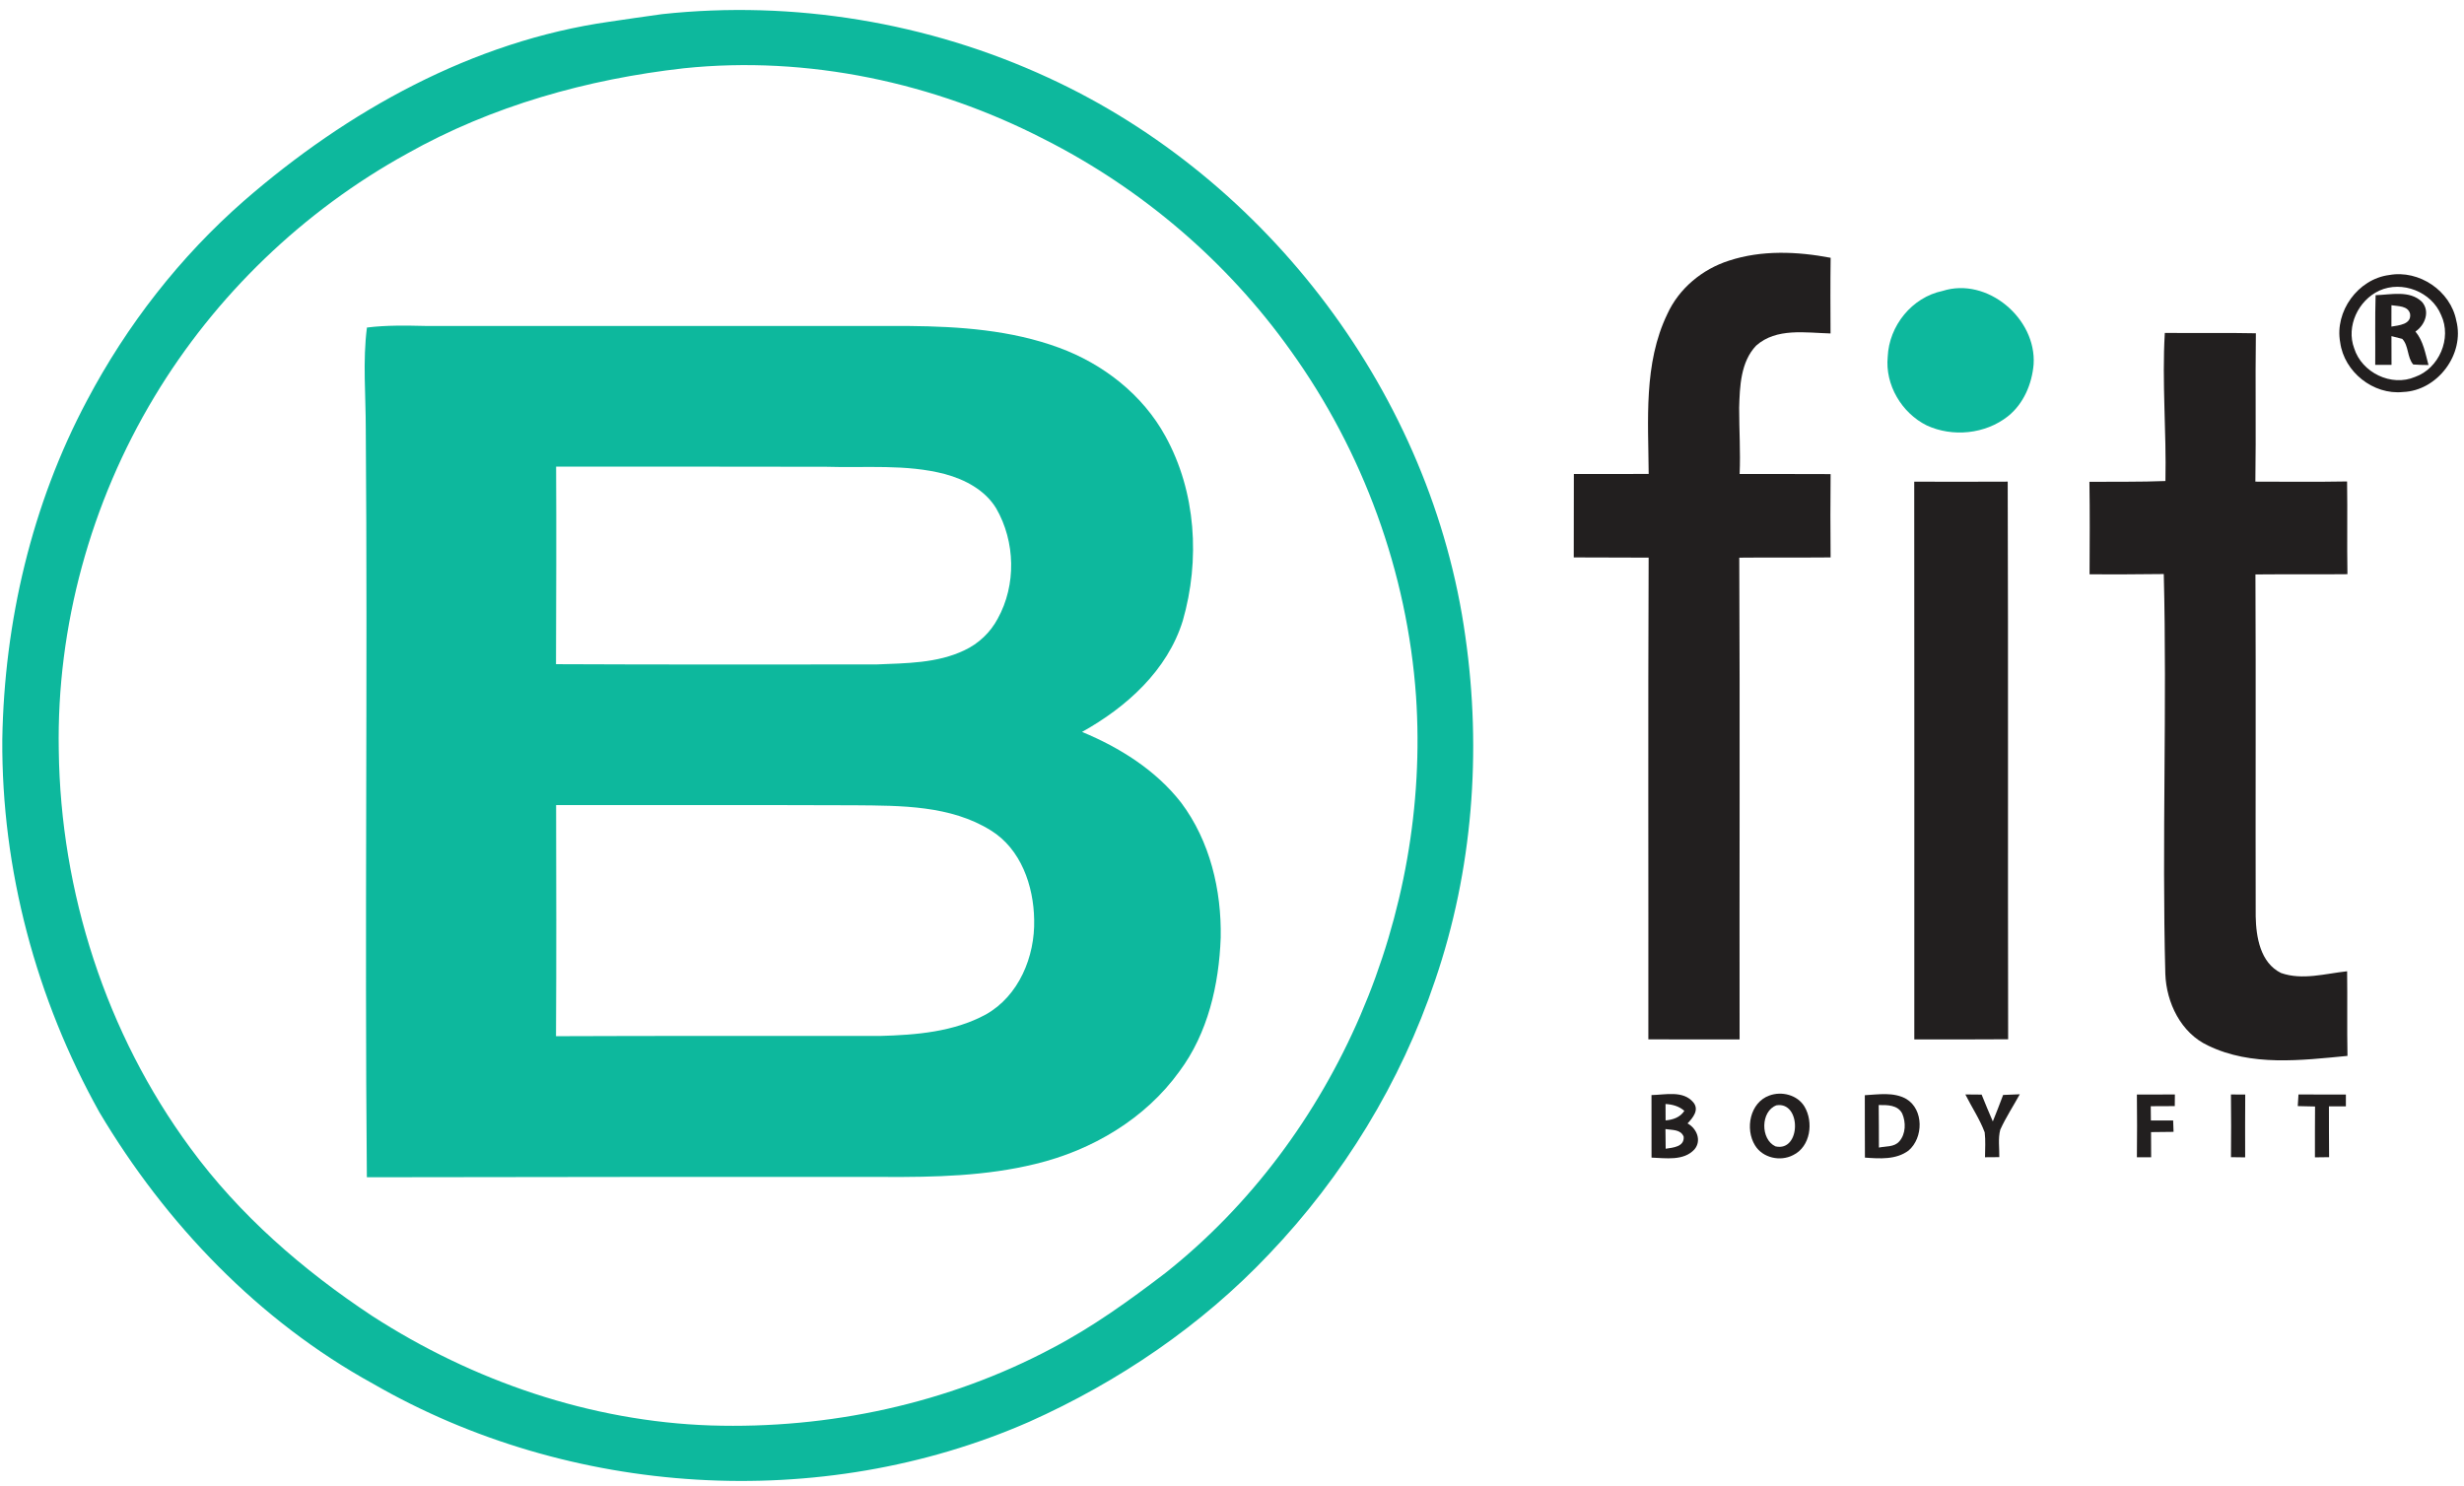
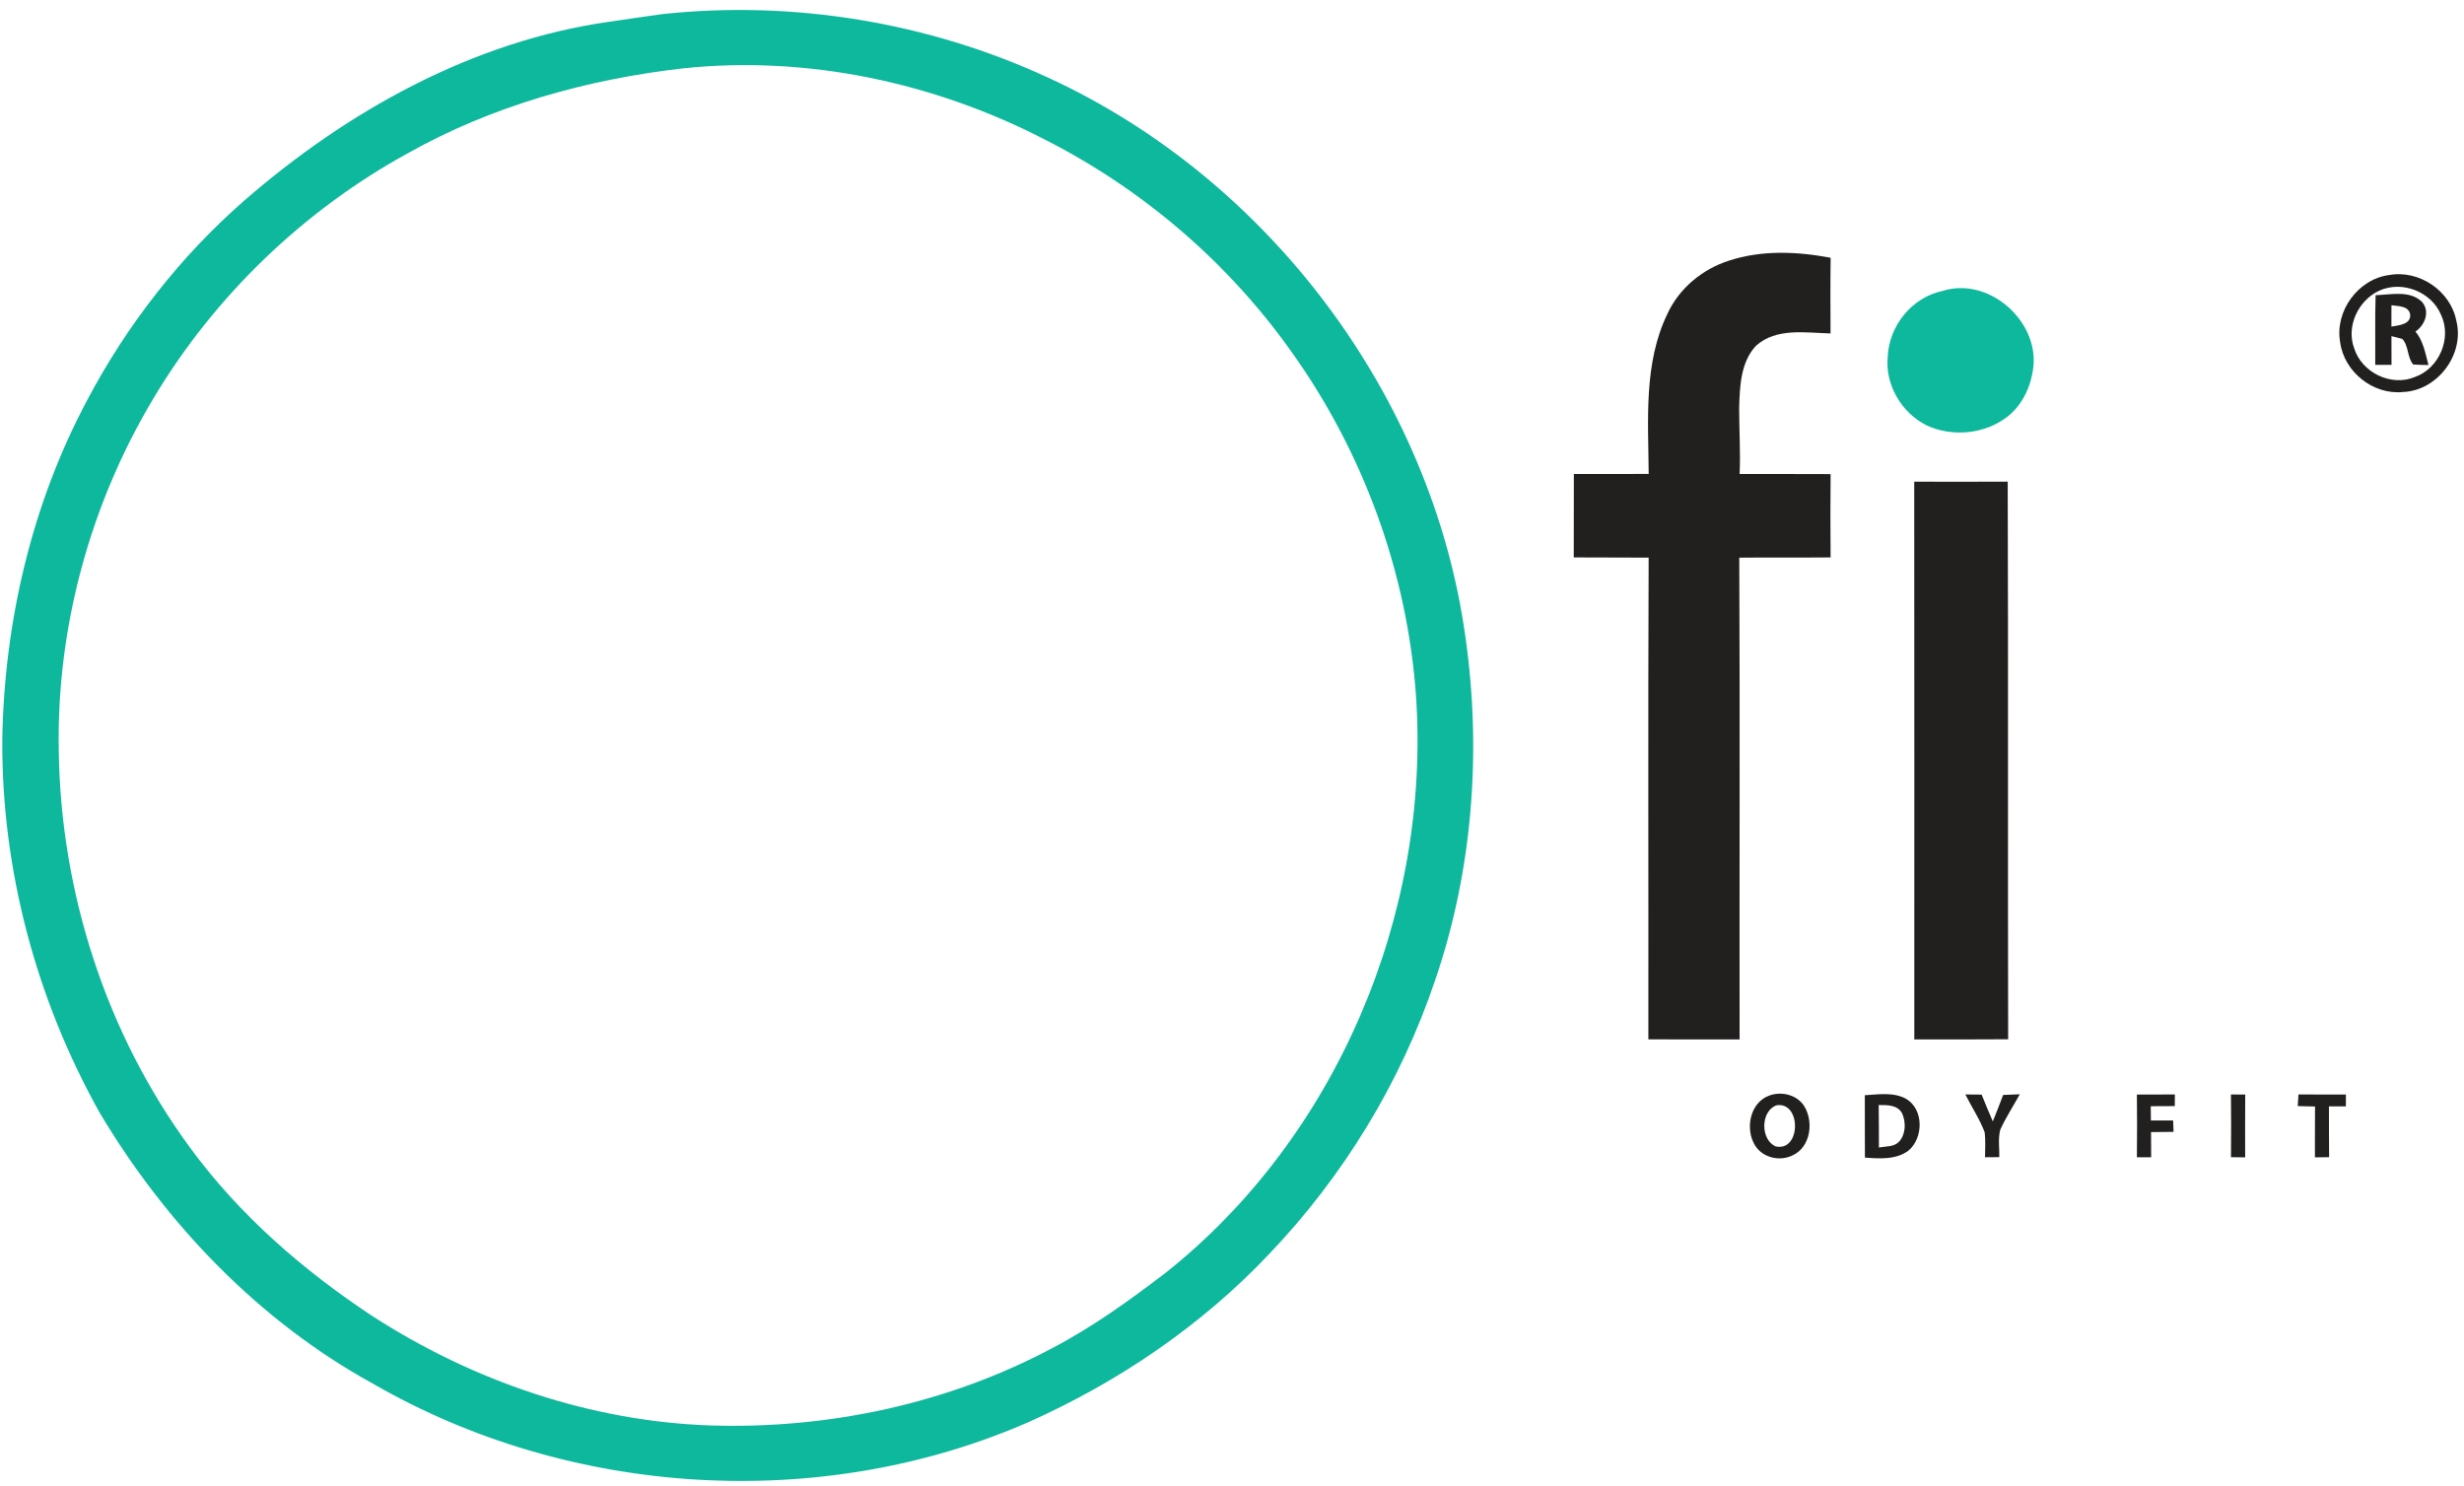
<svg xmlns="http://www.w3.org/2000/svg" width="683pt" height="412pt" viewBox="0 0 683 412" version="1.1">
  <g id="#0db89dff">
    <path fill="#0db89d" opacity="1.00" d=" M 183.53 3.92 C 219.91 -0.01 257.34 6.18 290.55 21.53 C 351.63 49.62 396.93 109.81 406.19 176.49 C 410.74 208.33 408.23 241.31 397.80 271.79 C 388.28 300.08 372.35 326.15 351.75 347.72 C 333.02 367.52 310.07 383.11 285.23 394.21 C 227.46 419.52 157.93 415.11 103.40 383.63 C 71.74 366.23 45.94 339.28 27.56 308.38 C 10.01 276.95 0.39 241.00 0.64 204.97 C 1.18 172.45 8.79 139.83 24.11 111.04 C 35.14 90.16 49.87 71.21 67.65 55.66 C 96.29 30.74 131.03 11.39 168.99 6.01 C 173.83 5.31 178.68 4.57 183.53 3.92 M 189.61 18.92 C 162.85 21.93 136.35 29.35 112.81 42.61 C 84.12 58.42 59.71 81.88 42.83 109.95 C 25.13 139.33 15.66 173.68 16.29 208.01 C 16.79 247.30 29.39 286.54 52.73 318.24 C 66.34 336.84 84.00 352.17 103.15 364.83 C 131.08 382.89 163.72 394.09 197.06 395.20 C 229.72 396.22 262.78 389.15 291.68 373.76 C 302.82 367.94 313.04 360.56 323.01 352.95 C 370.52 315.30 396.59 253.25 392.51 193.02 C 390.10 158.70 377.84 125.17 357.78 97.24 C 340.20 72.52 316.49 52.29 289.44 38.60 C 258.90 22.86 223.89 15.37 189.61 18.92 Z" />
    <path fill="#0db89d" opacity="1.00" d=" M 538.46 80.66 C 550.86 76.70 564.53 88.32 563.70 101.03 C 563.24 106.45 560.92 111.96 556.58 115.41 C 550.34 120.36 541.25 121.27 534.06 117.94 C 527.14 114.50 522.48 106.69 523.26 98.91 C 523.62 90.33 529.97 82.43 538.46 80.66 Z" />
-     <path fill="#0db89d" opacity="1.00" d=" M 101.71 90.81 C 107.13 90.13 112.59 90.25 118.03 90.37 C 162.69 90.39 207.35 90.37 252.00 90.38 C 266.00 90.51 280.28 91.51 293.53 96.39 C 305.77 100.87 316.74 109.41 323.04 120.94 C 331.56 136.38 332.69 155.29 327.86 172.08 C 323.61 185.88 312.22 196.09 299.93 202.92 C 310.38 207.25 320.38 213.51 327.40 222.53 C 335.40 233.18 338.62 246.81 338.37 259.97 C 337.89 273.00 334.84 286.42 326.92 297.04 C 317.45 310.20 302.71 318.91 287.08 322.68 C 273.35 326.06 259.09 326.38 245.02 326.30 C 197.24 326.29 149.47 326.28 101.69 326.39 C 101.06 257.26 101.94 188.12 101.39 118.99 C 101.40 109.60 100.51 100.16 101.71 90.81 M 154.15 129.37 C 154.25 147.63 154.17 165.89 154.12 184.14 C 183.74 184.28 213.36 184.22 242.99 184.21 C 251.18 183.86 259.78 183.91 267.34 180.28 C 271.26 178.45 274.53 175.34 276.56 171.52 C 281.74 162.18 281.45 150.18 276.15 140.96 C 273.08 135.88 267.49 132.93 261.92 131.43 C 251.16 128.62 239.96 129.76 228.98 129.41 C 204.03 129.33 179.09 129.40 154.15 129.37 M 154.15 223.21 C 154.19 244.57 154.25 265.92 154.12 287.28 C 184.08 287.15 214.04 287.24 244.00 287.21 C 253.95 286.94 264.34 286.10 273.26 281.26 C 282.43 276.12 286.92 265.18 286.66 255.00 C 286.52 245.60 283.01 235.37 274.64 230.22 C 263.47 223.26 249.71 223.37 236.99 223.26 C 209.38 223.15 181.77 223.24 154.15 223.21 Z" />
  </g>
  <g id="#221f1fff">
    <path fill="#221f1f" opacity="1.00" d=" M 479.27 72.26 C 488.33 69.29 498.17 69.71 507.44 71.47 C 507.34 78.46 507.38 85.46 507.41 92.45 C 500.54 92.27 492.42 90.82 486.80 95.81 C 482.48 100.33 482.25 107.15 482.08 113.05 C 482.07 119.17 482.48 125.29 482.21 131.41 C 490.62 131.43 499.02 131.39 507.43 131.44 C 507.35 139.14 507.36 146.84 507.43 154.54 C 498.99 154.62 490.55 154.52 482.11 154.61 C 482.32 199.12 482.13 243.65 482.20 288.17 C 473.77 288.17 465.34 288.18 456.91 288.16 C 456.96 243.64 456.80 199.12 456.99 154.60 C 450.07 154.53 443.15 154.61 436.23 154.54 C 436.26 146.83 436.23 139.12 436.26 131.41 C 443.17 131.40 450.08 131.44 457.00 131.39 C 456.90 116.57 455.53 100.82 462.17 87.06 C 465.41 79.95 471.87 74.62 479.27 72.26 Z" />
    <path fill="#221f1f" opacity="1.00" d=" M 662.26 76.25 C 670.56 74.74 679.28 80.63 680.87 88.92 C 683.26 98.21 675.64 108.33 666.09 108.68 C 657.85 109.54 649.78 103.12 648.68 94.93 C 647.09 86.36 653.61 77.36 662.26 76.25 M 659.49 80.59 C 653.70 83.28 650.27 90.46 652.56 96.57 C 654.67 103.31 662.87 107.30 669.43 104.50 C 676.09 102.15 679.68 93.80 676.67 87.37 C 674.03 80.89 665.84 77.68 659.49 80.59 Z" />
    <path fill="#221f1f" opacity="1.00" d=" M 658.50 81.84 C 662.72 81.71 667.92 80.40 671.32 83.66 C 673.68 86.31 672.19 90.14 669.54 91.92 C 671.74 94.55 672.28 97.99 673.16 101.20 C 671.74 101.20 670.33 101.15 668.93 101.05 C 667.21 99.11 667.72 95.87 665.88 93.95 C 665.13 93.76 663.63 93.38 662.89 93.19 C 662.87 95.85 662.88 98.50 662.91 101.16 C 661.39 101.16 659.89 101.16 658.39 101.16 C 658.45 94.72 658.30 88.28 658.50 81.84 M 662.89 84.62 C 662.87 86.60 662.87 88.57 662.88 90.55 C 664.90 90.19 668.45 89.97 668.06 87.04 C 667.50 84.72 664.72 84.93 662.89 84.62 Z" />
-     <path fill="#221f1f" opacity="1.00" d=" M 600.07 92.30 C 608.48 92.39 616.90 92.22 625.31 92.40 C 625.12 106.11 625.38 119.82 625.17 133.53 C 633.64 133.55 642.11 133.63 650.59 133.48 C 650.73 142.05 650.54 150.62 650.69 159.19 C 642.19 159.29 633.69 159.17 625.19 159.26 C 625.34 190.85 625.18 222.44 625.26 254.04 C 625.37 259.81 626.54 266.94 632.29 269.76 C 638.21 271.84 644.58 269.92 650.60 269.28 C 650.71 277.10 650.55 284.92 650.70 292.74 C 637.87 293.97 624.07 295.71 612.06 289.88 C 604.54 286.39 600.49 278.00 600.21 270.00 C 599.24 233.06 600.71 196.10 599.78 159.15 C 592.92 159.25 586.07 159.24 579.21 159.23 C 579.25 150.68 579.31 142.13 579.17 133.58 C 586.19 133.52 593.22 133.64 600.24 133.36 C 600.54 119.67 599.25 105.98 600.07 92.30 Z" />
    <path fill="#221f1f" opacity="1.00" d=" M 530.61 133.54 C 539.25 133.56 547.88 133.58 556.52 133.53 C 556.69 185.06 556.53 236.60 556.64 288.13 C 547.97 288.21 539.30 288.16 530.63 288.17 C 530.63 236.63 530.66 185.08 530.61 133.54 Z" />
-     <path fill="#221f1f" opacity="1.00" d=" M 457.78 303.60 C 461.61 303.54 466.54 302.24 469.37 305.62 C 471.10 307.70 469.25 309.92 467.77 311.46 C 470.32 312.84 471.74 316.22 469.70 318.65 C 466.71 321.92 461.75 321.08 457.79 320.94 C 457.80 315.16 457.81 309.38 457.78 303.60 M 461.67 306.08 C 461.67 307.59 461.67 309.11 461.69 310.63 C 463.74 310.44 465.70 309.80 466.89 307.98 C 465.42 306.68 463.58 306.19 461.67 306.08 M 461.65 313.03 C 461.66 314.84 461.68 316.66 461.71 318.48 C 463.74 318.17 466.93 317.96 466.70 315.14 C 465.89 313.05 463.46 313.34 461.65 313.03 Z" />
    <path fill="#221f1f" opacity="1.00" d=" M 490.45 303.73 C 493.88 302.46 498.23 303.55 500.18 306.78 C 502.76 311.09 501.87 317.92 497.03 320.25 C 493.48 322.11 488.59 321.03 486.47 317.54 C 483.66 312.99 485.06 305.66 490.45 303.73 M 492.43 306.44 C 488.00 308.05 487.93 315.89 492.16 317.83 C 499.26 319.43 499.36 305.31 492.43 306.44 Z" />
    <path fill="#221f1f" opacity="1.00" d=" M 516.91 303.64 C 520.74 303.43 524.93 302.70 528.43 304.69 C 533.28 307.62 533.17 315.46 529.05 318.97 C 525.59 321.58 521.01 321.23 516.94 320.94 C 516.90 315.17 516.93 309.40 516.91 303.64 M 520.76 306.37 C 520.81 310.30 520.81 314.23 520.82 318.16 C 522.70 317.75 525.07 318.07 526.46 316.45 C 528.29 314.40 528.33 311.15 527.28 308.73 C 526.04 306.30 523.10 306.34 520.76 306.37 Z" />
    <path fill="#221f1f" opacity="1.00" d=" M 544.78 303.43 C 546.28 303.43 547.79 303.45 549.29 303.47 C 550.30 305.95 551.31 308.44 552.39 310.91 C 553.37 308.47 554.34 306.03 555.25 303.57 C 556.79 303.50 558.32 303.44 559.87 303.38 C 558.07 306.65 556.01 309.79 554.46 313.19 C 553.80 315.66 554.24 318.28 554.19 320.81 C 552.87 320.82 551.54 320.83 550.23 320.84 C 550.25 318.54 550.41 316.23 550.14 313.94 C 548.77 310.25 546.53 306.95 544.78 303.43 Z" />
    <path fill="#221f1f" opacity="1.00" d=" M 592.33 303.45 C 595.83 303.44 599.34 303.44 602.86 303.44 C 602.84 304.51 602.83 305.58 602.83 306.66 C 600.60 306.66 598.38 306.67 596.17 306.69 C 596.18 308.00 596.19 309.32 596.21 310.64 C 598.26 310.64 600.32 310.64 602.38 310.64 C 602.41 311.69 602.44 312.74 602.49 313.80 C 600.40 313.83 598.32 313.84 596.25 313.87 C 596.25 316.19 596.26 318.51 596.28 320.84 C 594.96 320.83 593.64 320.83 592.33 320.84 C 592.39 315.04 592.40 309.24 592.33 303.45 Z" />
    <path fill="#221f1f" opacity="1.00" d=" M 618.40 303.44 C 619.71 303.44 621.03 303.44 622.36 303.45 C 622.31 309.26 622.33 315.07 622.34 320.87 C 621.02 320.85 619.71 320.84 618.41 320.82 C 618.46 315.03 618.47 309.23 618.40 303.44 Z" />
    <path fill="#221f1f" opacity="1.00" d=" M 637.12 303.44 C 641.50 303.45 645.88 303.45 650.26 303.45 C 650.25 304.54 650.26 305.64 650.26 306.74 C 648.69 306.74 647.11 306.74 645.56 306.74 C 645.57 311.44 645.56 316.13 645.61 320.82 C 644.29 320.83 642.98 320.85 641.68 320.87 C 641.68 316.17 641.67 311.47 641.71 306.77 C 640.11 306.74 638.51 306.70 636.92 306.66 C 636.97 305.85 637.07 304.24 637.12 303.44 Z" />
  </g>
</svg>